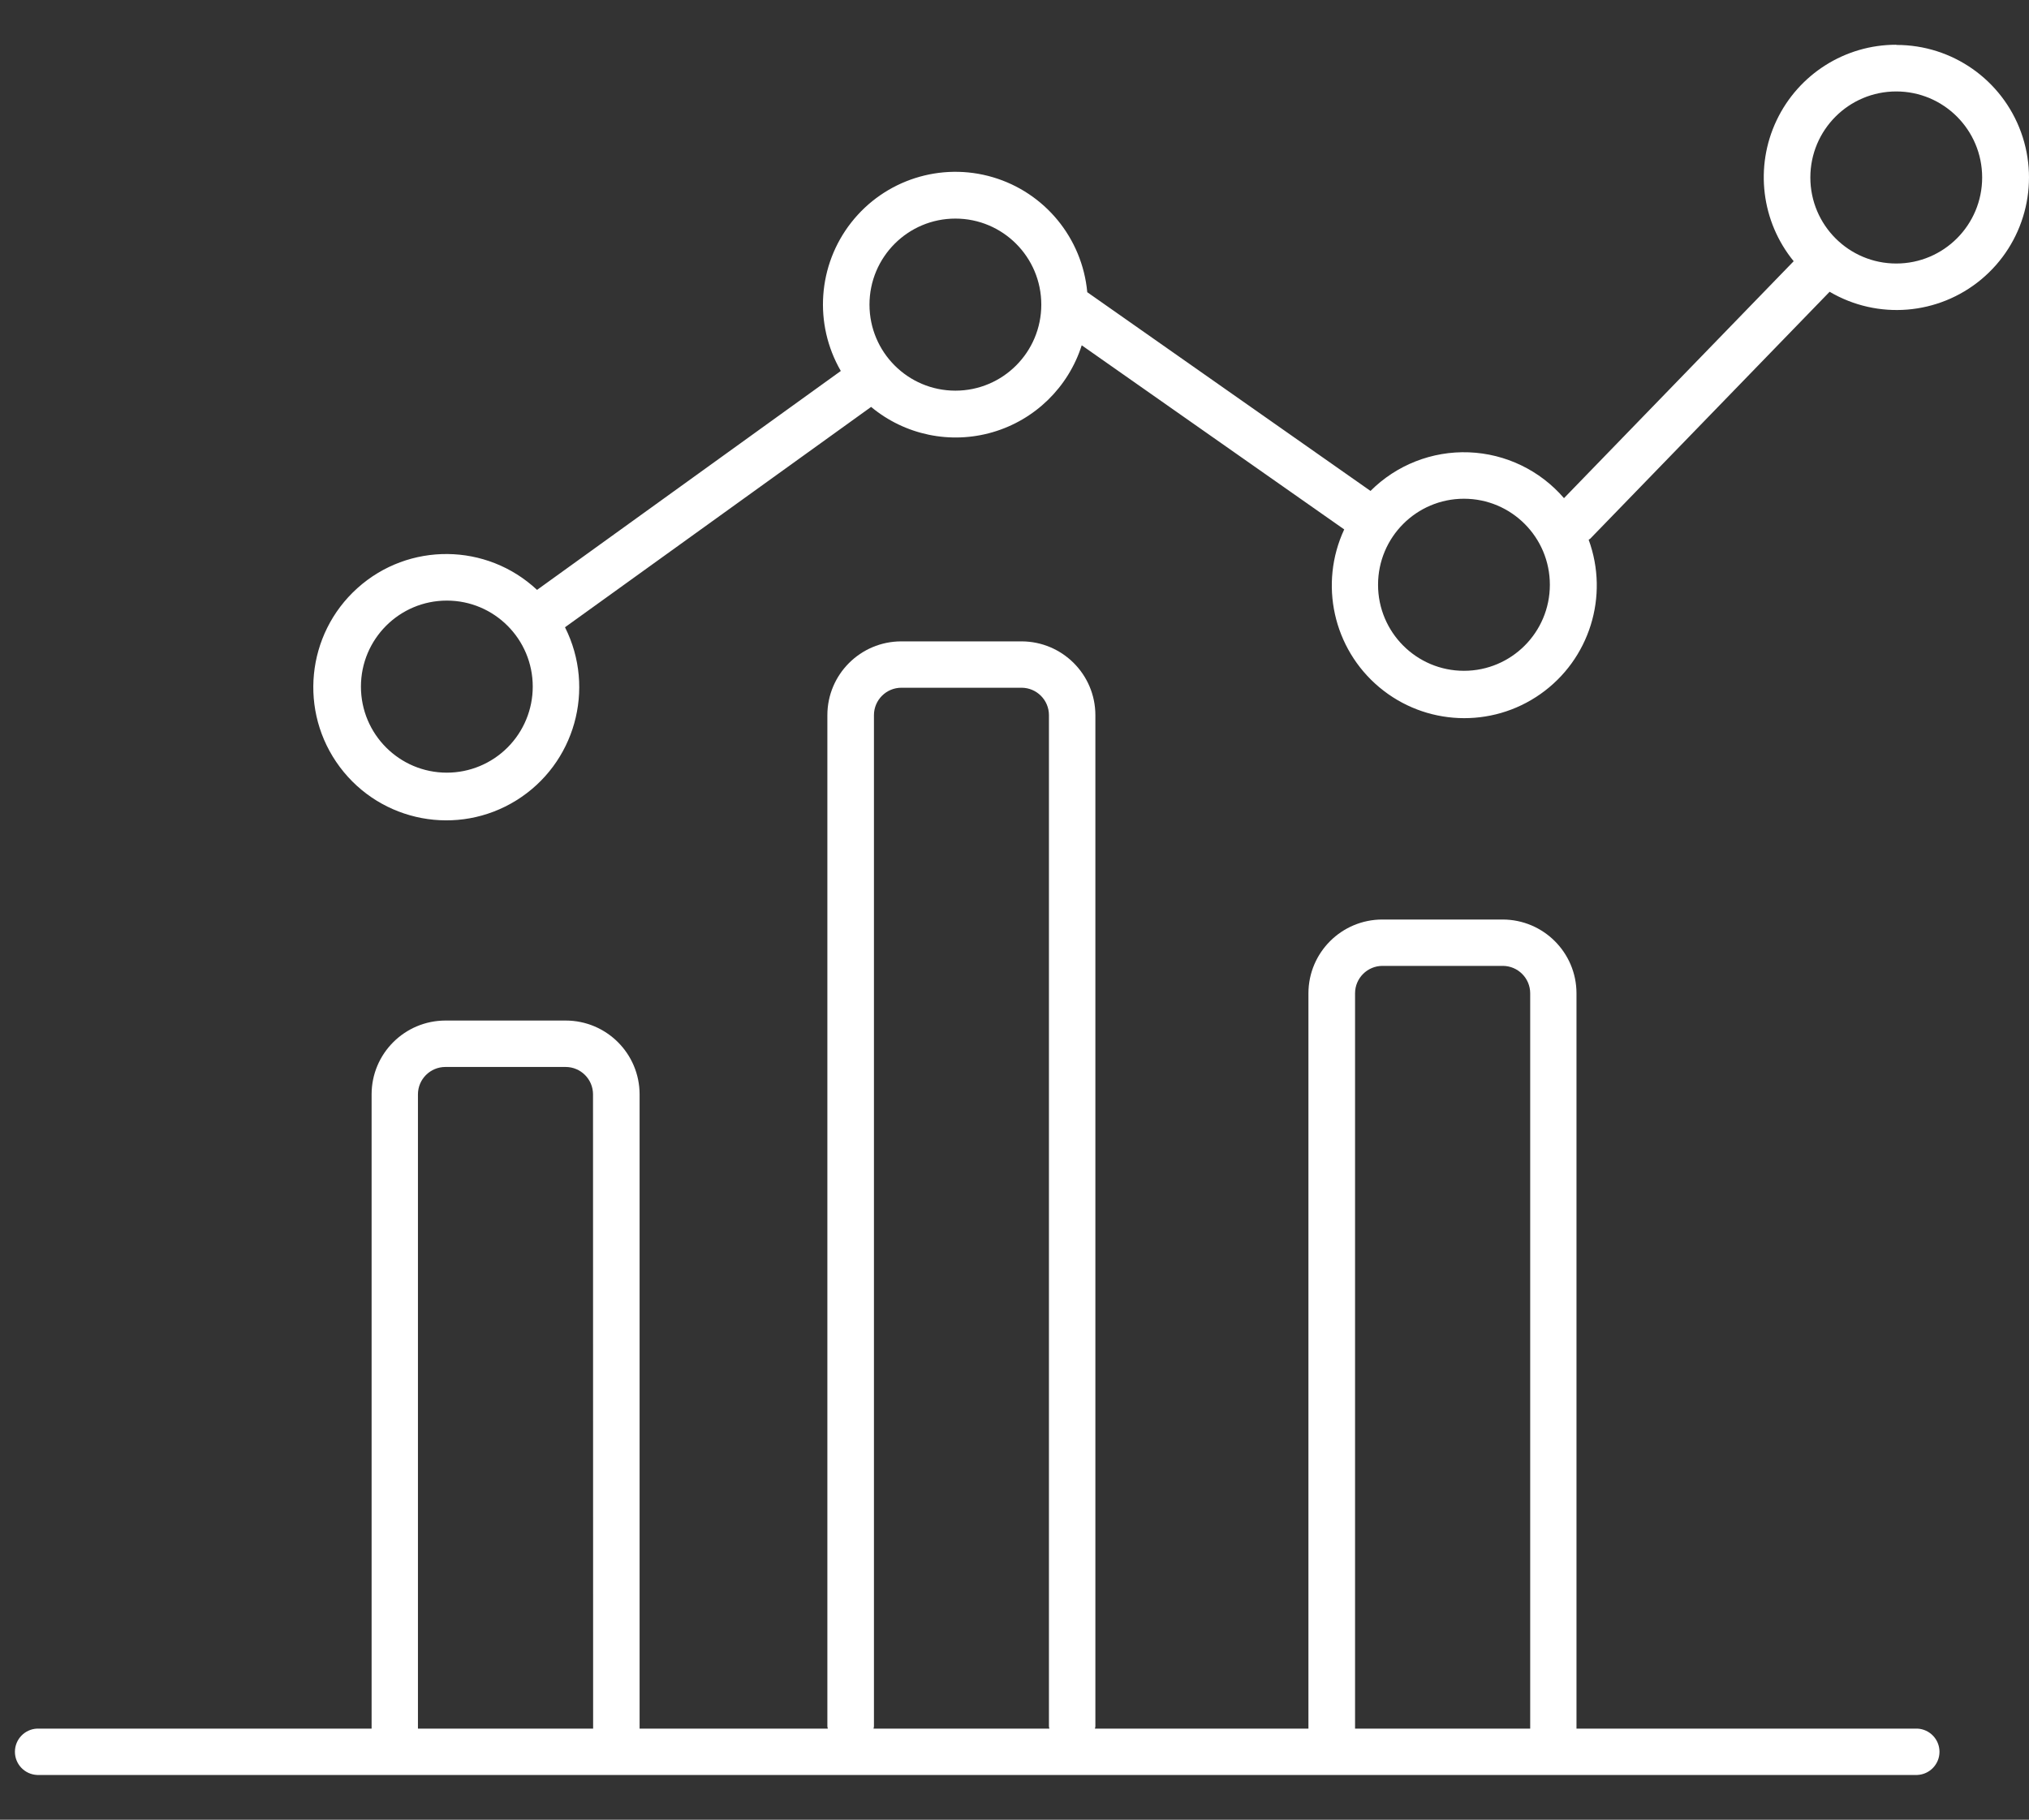
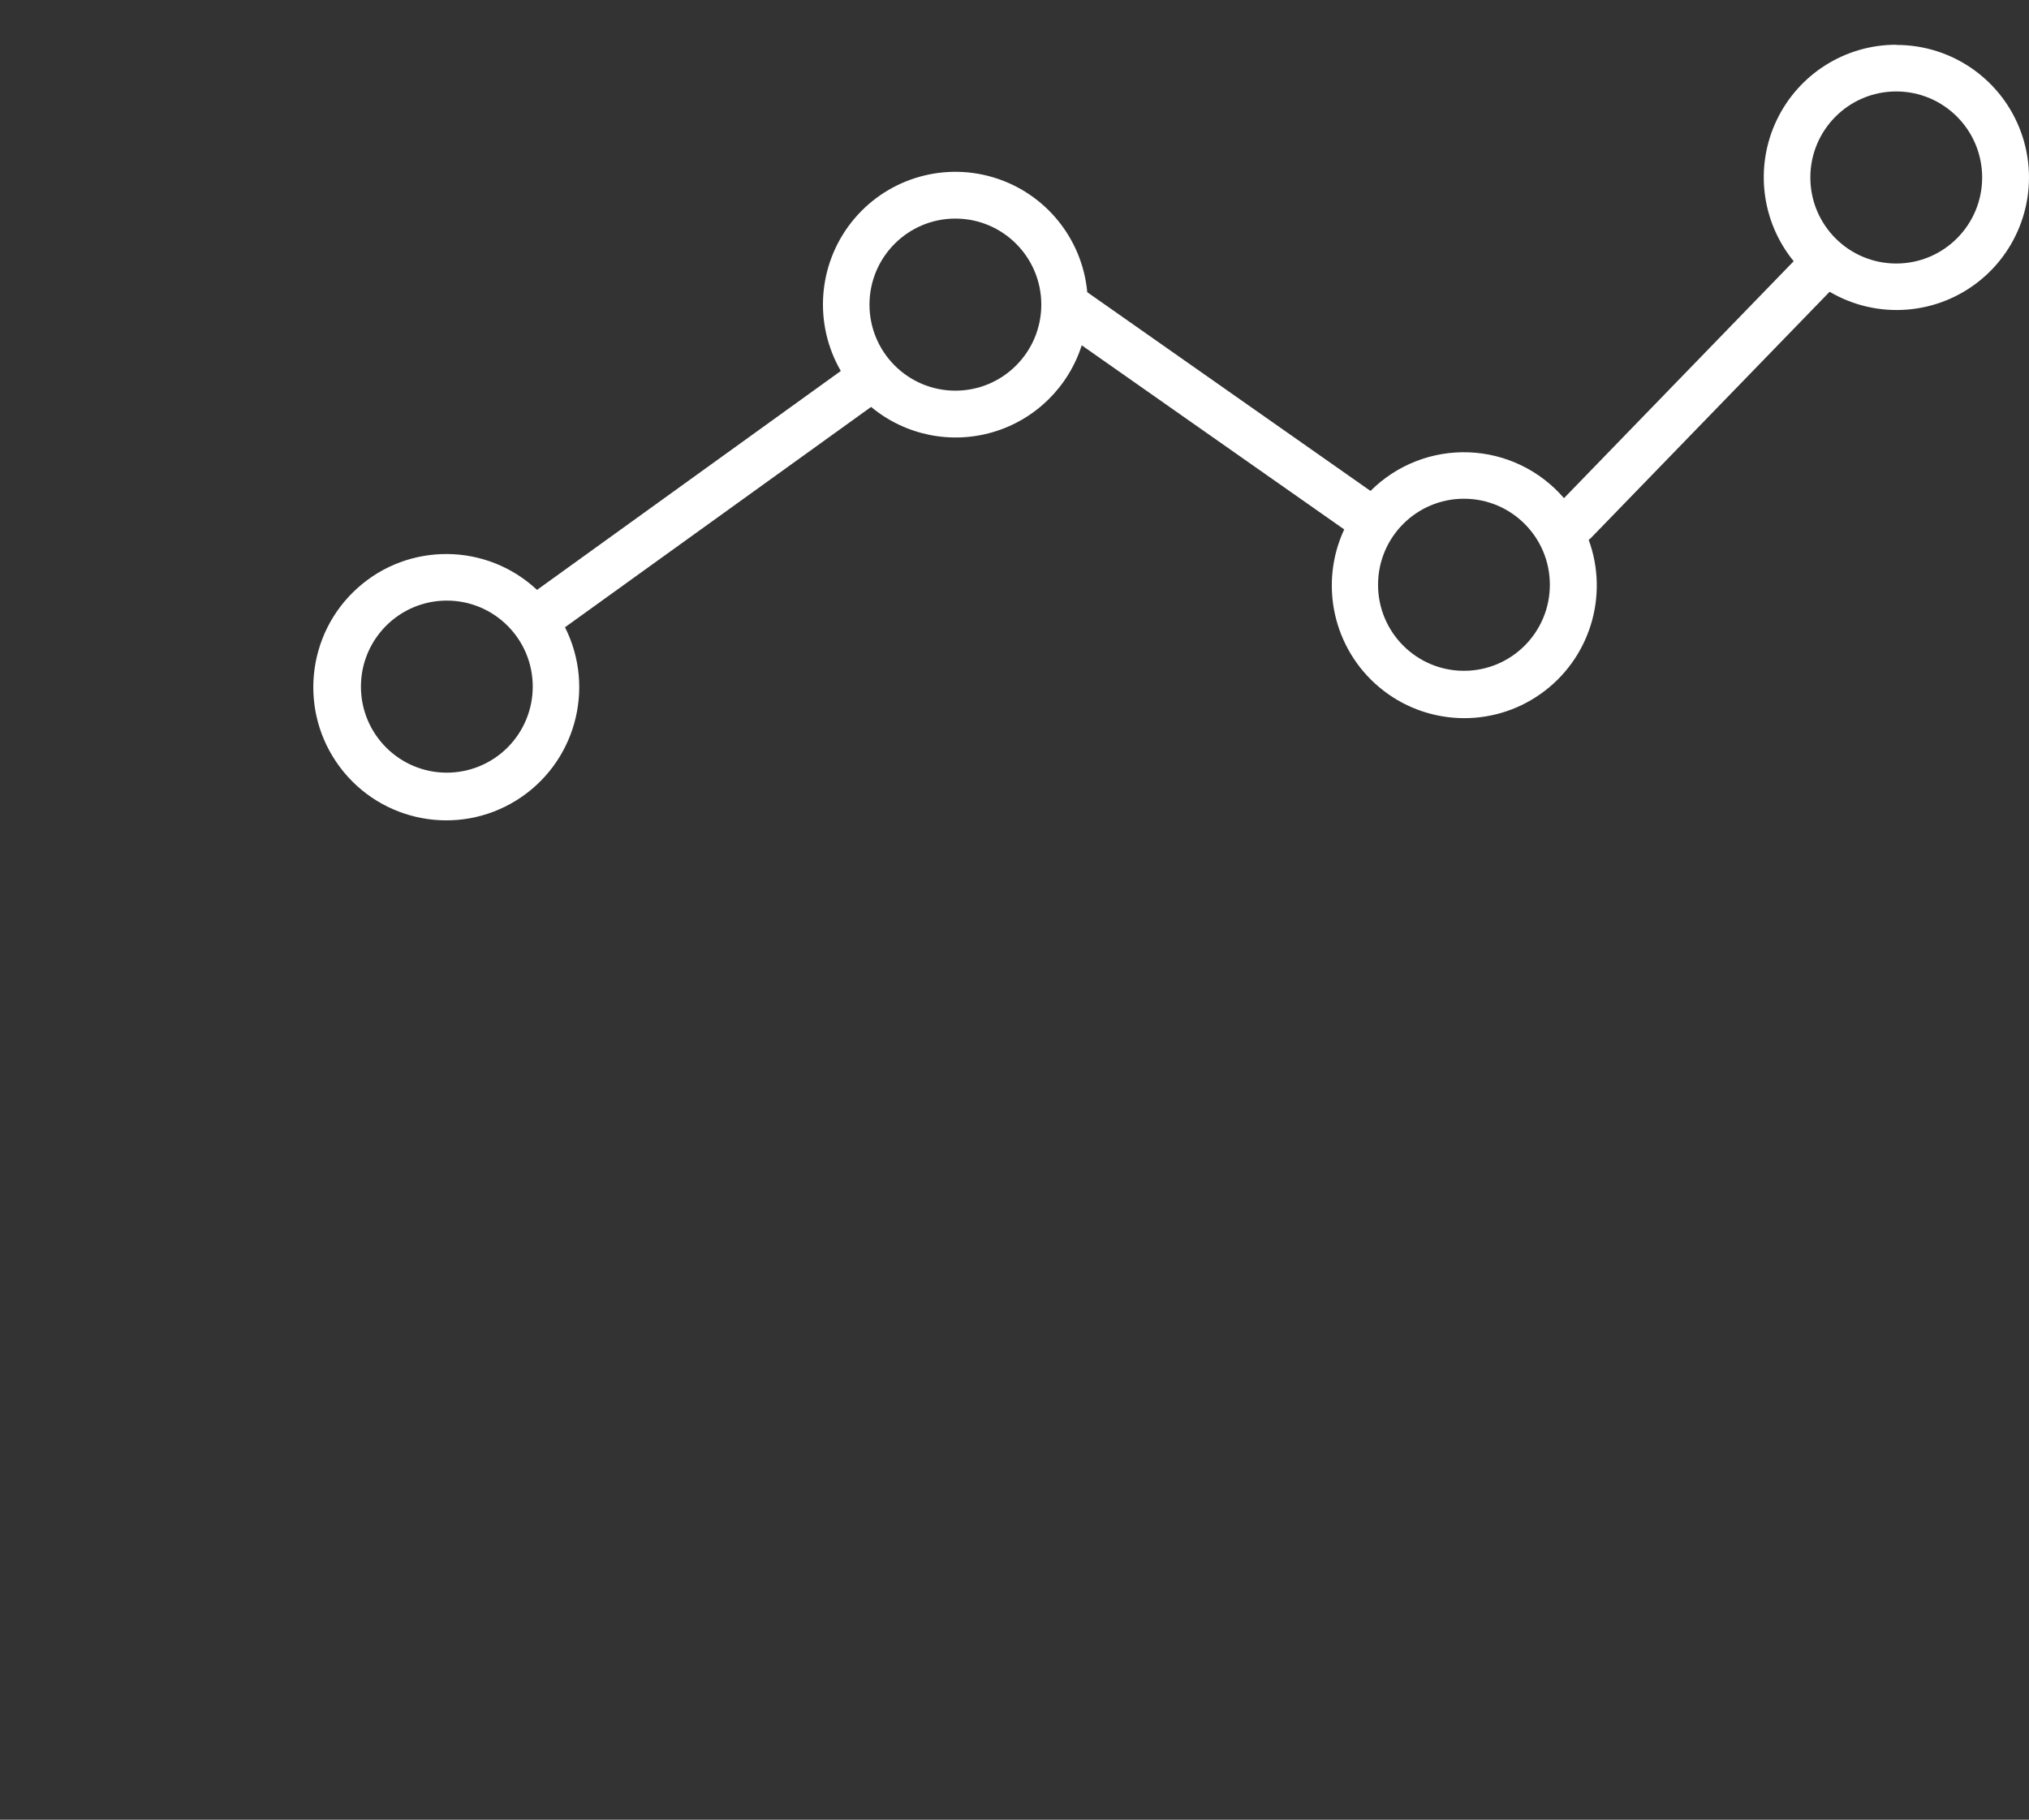
<svg xmlns="http://www.w3.org/2000/svg" width="136" height="122" viewBox="0 0 136 122">
  <rect x="0" y="0" width="136" height="122" fill="#333333" stroke="none" />
  <g fill="#FFFFFF" transform="translate(1 3)">
-     <path d="M127.513,112.892 L104.669,112.892 L104.669,63.592 C104.665,60.863 102.451,58.651 99.718,58.648 L91.656,58.648 C88.922,58.649 86.706,60.861 86.702,63.592 L86.702,112.892 L72.392,112.892 C72.405,112.846 72.414,112.799 72.421,112.752 L72.421,44.944 C72.417,42.215 70.203,40.004 67.471,40 L59.408,40 C56.675,40.004 54.461,42.215 54.457,44.944 L54.457,112.752 C54.464,112.799 54.473,112.846 54.486,112.892 L41.871,112.892 L41.871,70.369 C41.869,67.638 39.655,65.425 36.921,65.421 L28.858,65.421 C26.124,65.425 23.909,67.638 23.908,70.369 L23.908,112.892 L1.487,112.892 C0.655,112.929 0,113.614 0,114.446 C0,115.278 0.655,115.962 1.487,116 L127.513,116 C128.345,115.962 129,115.278 129,114.446 C129,113.614 128.345,112.929 127.513,112.892 Z M38.756,112.892 L27.014,112.892 L27.014,70.369 C27.015,69.356 27.837,68.535 28.852,68.533 L36.911,68.533 C37.926,68.533 38.749,69.355 38.749,70.369 L38.756,112.892 Z M57.551,112.892 C57.551,112.844 57.579,112.799 57.579,112.752 L57.579,44.944 C57.581,43.931 58.403,43.11 59.417,43.108 L67.471,43.108 C68.485,43.11 69.307,43.931 69.309,44.944 L69.309,112.752 C69.309,112.799 69.334,112.844 69.337,112.892 L57.551,112.892 Z M101.566,112.892 L89.827,112.892 L89.827,63.592 C89.829,62.579 90.651,61.758 91.665,61.756 L99.728,61.756 C100.742,61.758 101.564,62.579 101.566,63.592 L101.566,112.892 Z" />
    <path d="M126.102,4.6998736e-06 C122.673,-0.004 119.549,1.973 118.078,5.077 C116.608,8.18 117.056,11.855 119.227,14.513 L103.831,30.398 C102.223,28.53 99.912,27.417 97.452,27.325 C94.992,27.233 92.604,28.171 90.862,29.914 L71.877,16.59 C71.541,12.965 69.034,9.912 65.549,8.882 C62.064,7.853 58.304,9.055 56.059,11.916 C53.813,14.778 53.536,18.722 55.358,21.871 L34.997,36.548 C31.622,33.39 26.398,33.337 22.961,36.426 C19.524,39.515 19.011,44.723 21.78,48.425 C24.55,52.127 29.683,53.097 33.608,50.66 C37.533,48.222 38.949,43.185 36.871,39.054 L57.389,24.281 C59.657,26.168 62.713,26.803 65.543,25.974 C68.374,25.146 70.608,22.964 71.506,20.15 L89.1,32.494 C87.401,36.146 88.364,40.486 91.448,43.073 C94.531,45.659 98.966,45.847 102.256,43.529 C105.546,41.212 106.871,36.968 105.485,33.186 C105.517,33.157 105.558,33.148 105.587,33.119 L121.636,16.561 C124.86,18.458 128.925,18.126 131.8,15.732 C134.675,13.337 135.743,9.393 134.469,5.872 C133.195,2.35 129.854,0.007 126.115,0.013 L126.102,4.6998736e-06 Z M28.951,48.802 C25.77,48.802 23.193,46.219 23.193,43.034 C23.193,39.848 25.77,37.266 28.951,37.266 C32.131,37.266 34.709,39.848 34.709,43.034 C34.709,44.564 34.102,46.031 33.022,47.112 C31.942,48.194 30.478,48.802 28.951,48.802 Z M63.038,23.191 C59.858,23.191 57.28,20.609 57.28,17.423 C57.28,14.237 59.858,11.655 63.038,11.655 C66.218,11.655 68.796,14.237 68.796,17.423 C68.796,20.609 66.218,23.191 63.038,23.191 Z M97.126,41.973 C93.946,41.973 91.368,39.391 91.368,36.205 C91.368,33.019 93.946,30.437 97.126,30.437 C100.306,30.437 102.884,33.019 102.884,36.205 C102.884,39.391 100.306,41.973 97.126,41.973 Z M126.102,14.667 C122.922,14.667 120.344,12.085 120.344,8.899 C120.344,5.713 122.922,3.131 126.102,3.131 C129.282,3.131 131.86,5.713 131.86,8.899 C131.86,12.085 129.282,14.667 126.102,14.667 Z" />
  </g>
</svg>